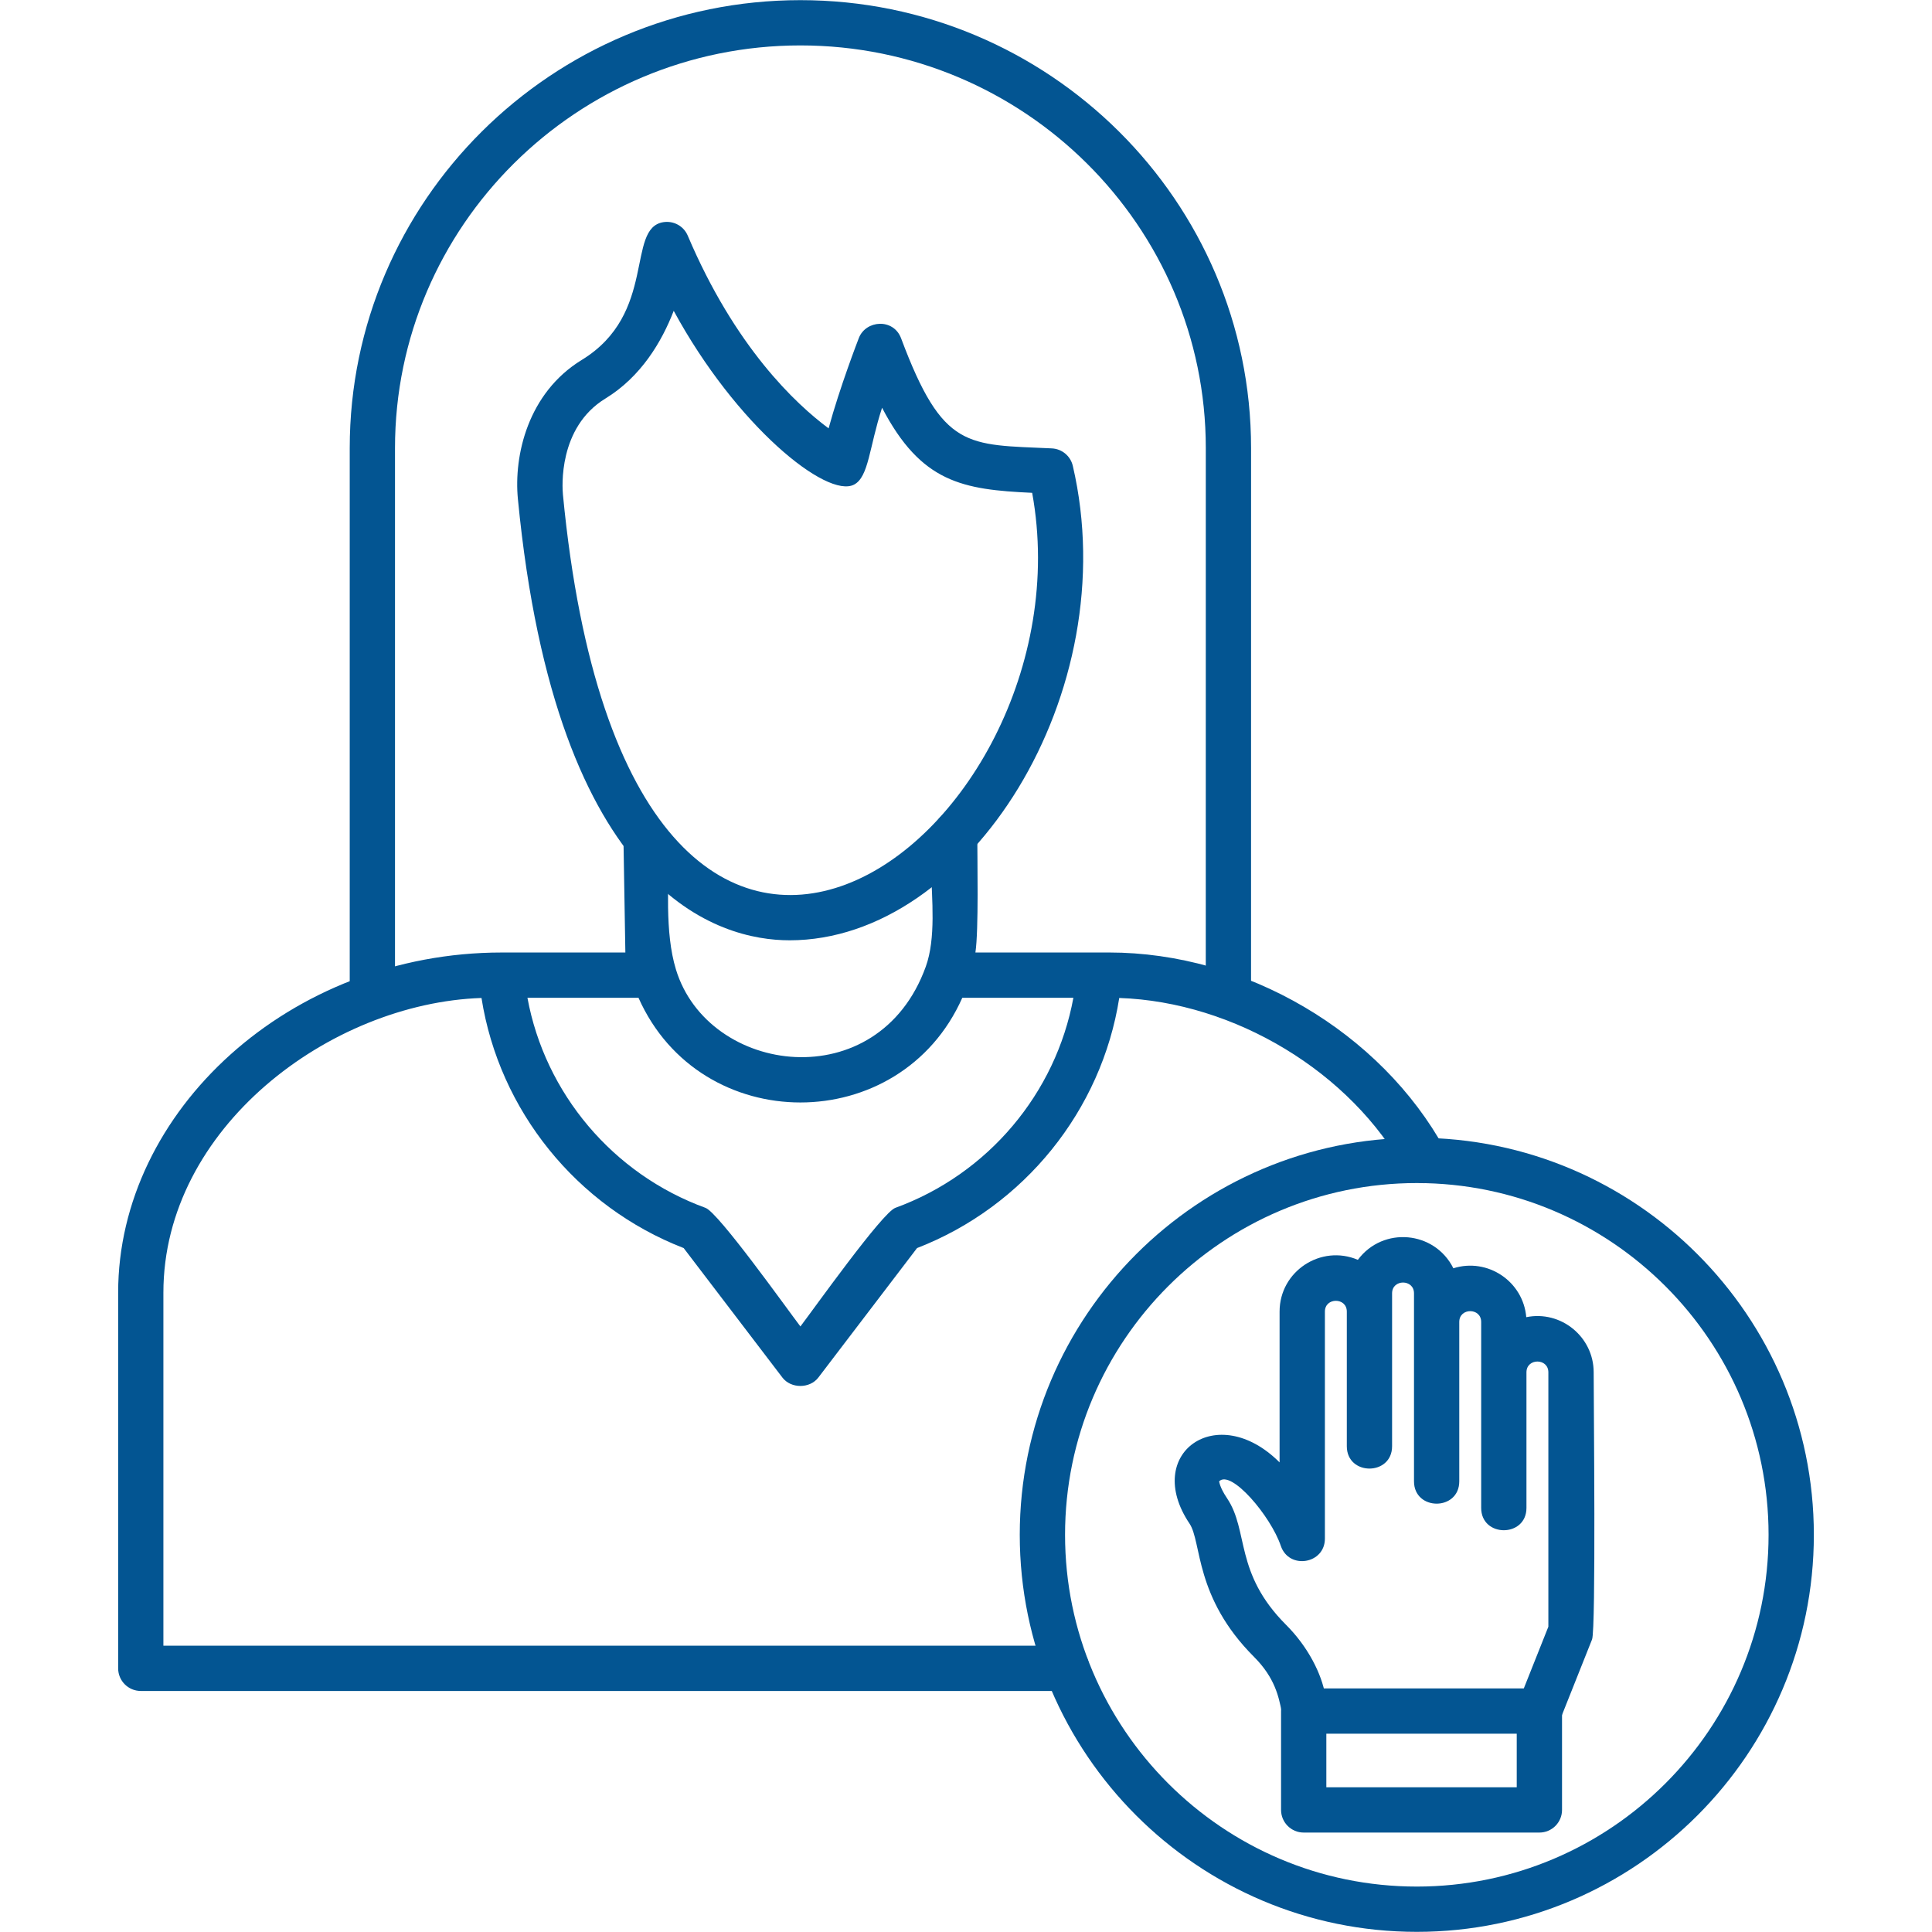
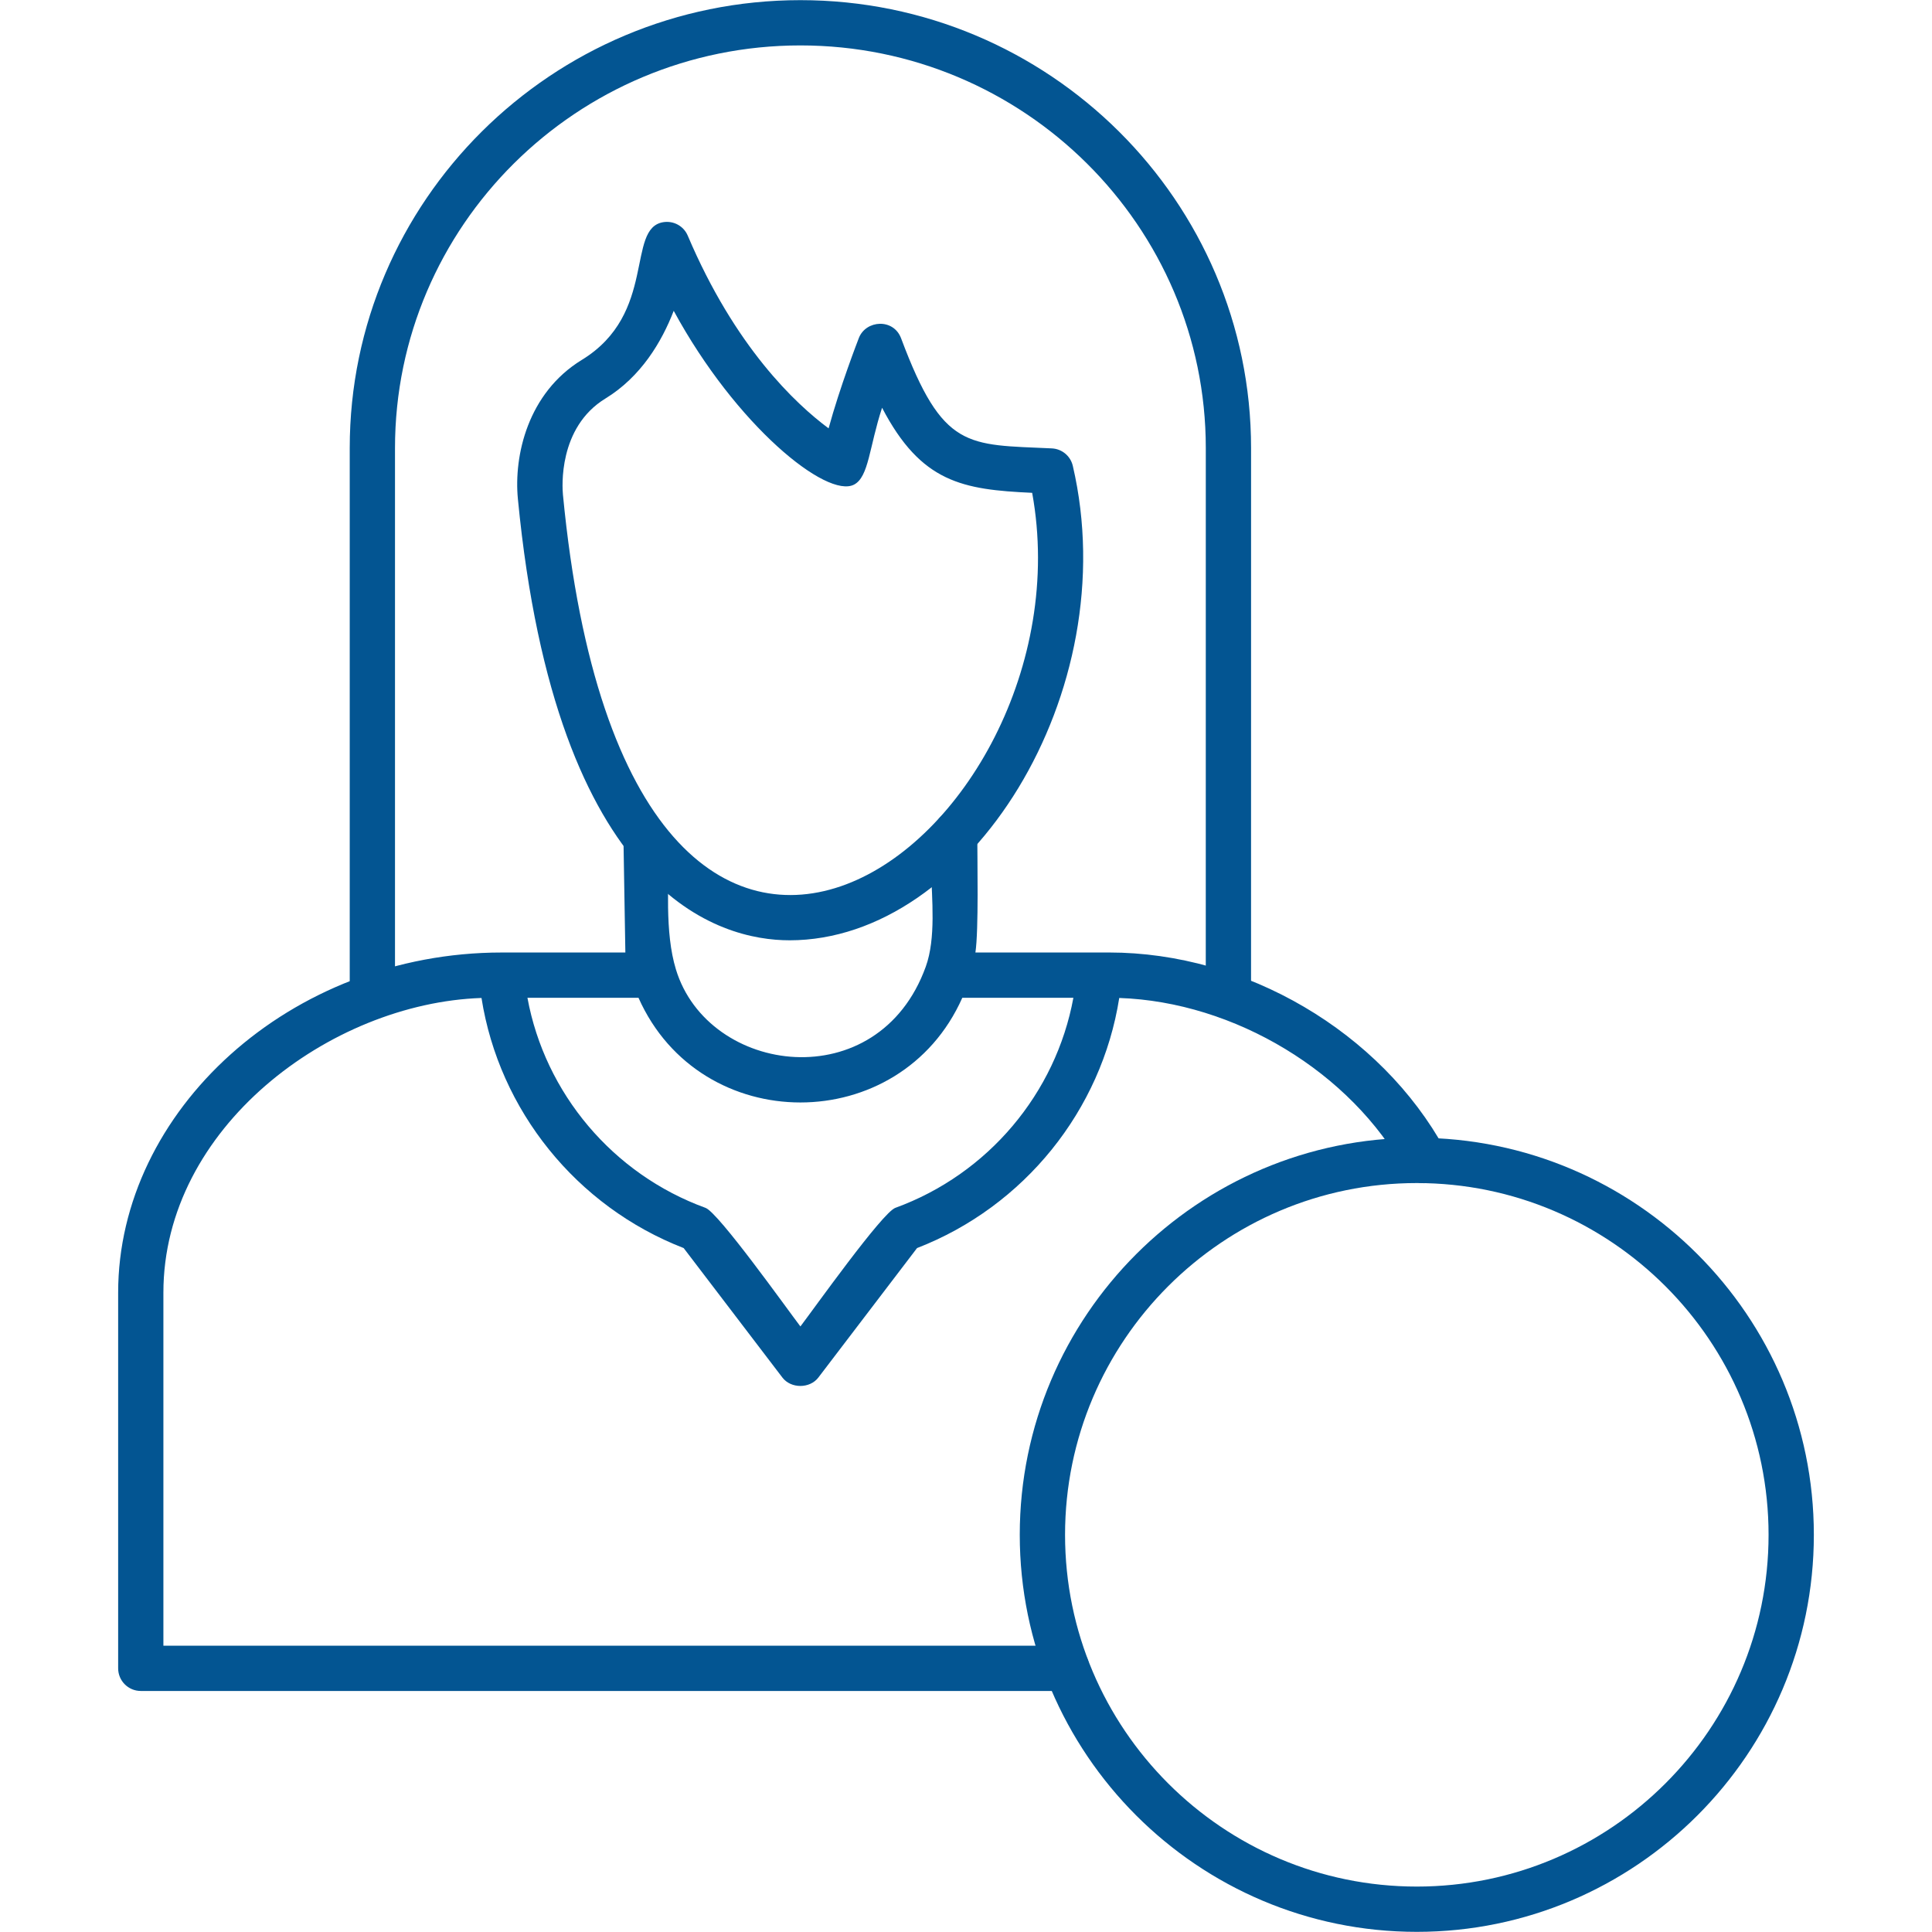
<svg xmlns="http://www.w3.org/2000/svg" version="1.1" width="512" height="512" x="0" y="0" viewBox="0 0 1706.66 1706.66" style="enable-background:new 0 0 512 512" xml:space="preserve" fill-rule="evenodd" class="">
  <g>
    <path d="M328.94 900.34c-11.04 0-20-8.97-20-20V395.81C308.94 177.64 487.52.13 707.04.13s398.11 177.5 398.11 395.68l-.02 484.48c0 26.33-39.99 26.32-39.99 0l.02-484.48c0-196.13-160.64-355.69-358.11-355.69S348.93 199.69 348.93 395.81v484.52c0 11.04-8.94 20.01-20 20.01z" fill="#035592" opacity="1" data-original="#000000" />
    <path d="M697.37 830.62c-60.99 0-205.86-38-239.88-389.82-3.74-38.48 8.82-93.75 56.46-122.88 66.9-40.91 38.81-116.42 72.03-121.67 9.15-1.43 17.98 3.47 21.56 11.93 41.77 98.35 95.14 148.49 124.41 170.21 9.97-36.54 25.86-77.54 26.7-79.75 6.18-16.01 30.65-17.7 37.36.24 36.95 98.77 58.2 93.7 133.16 97.21 8.93.43 16.49 6.72 18.51 15.43 46.51 199.61-91.12 419.11-250.32 419.11zM595.13 274.58c-10.54 27.31-28.84 58.21-60.33 77.47-41.98 25.67-38.09 78.92-37.52 84.91 58.99 614.91 470.11 303.56 414.5-1.61-61.47-2.83-98.07-9.01-132.59-75.15-11.42 34.91-11.68 60.95-24.68 67.85-23.95 12.73-104.17-51.85-159.37-153.48z" fill="#035592" opacity="1" data-original="#000000" />
    <path d="M942.51 1493.74H124.37c-11.04 0-20-8.97-20-20v-331.89c0-160.28 151.65-300.42 338.85-300.44l109.2-.02-1.65-98.43c0-26.33 39.99-26.33 39.99 0 0 38.54-3.72 80.35 6.33 113.39 28.44 93.5 178.85 113.67 220.71-2.44 18.08-50.15-14.36-136.71 25.5-136.71 11.04 0 20 8.96 20 20 0 22.94 1.32 84.15-1.65 104.19l118.11.01c120.51 0 239.78 70 296.77 174.17 12.63 23.12-22.46 42.28-35.09 19.21-47.99-87.73-150.94-149.76-252.74-153.21-15.61 99.23-83.89 184.2-178.61 220.93l-87.17 114.35c-7.55 9.93-24.25 9.93-31.8 0l-87.19-114.35c-94.72-36.74-163-121.72-178.59-220.93-133.95 4.54-281 114.94-281 260.3v311.89h798.15c26.31 0 26.34 39.98 0 39.98zM465.92 881.4c15.48 84.29 75.35 155.76 157.32 185.59 11.47 4.19 71.94 89.19 83.81 104.75 11.87-15.58 72.33-100.58 83.82-104.75 81.99-29.83 141.85-101.3 157.32-185.59h-98.12c-54.79 123.32-231.26 123.31-286.05 0h-98.11z" fill="#035592" opacity="1" data-original="#000000" />
    <path d="M1251.55 1706.53c-193.4 0-350.73-157.33-350.73-350.73s157.33-350.74 350.73-350.74 350.74 157.35 350.74 350.74-157.35 350.73-350.74 350.73zm0-661.46c-171.35 0-310.72 139.39-310.72 310.74s139.37 310.72 310.72 310.72 310.74-139.38 310.74-310.72c0-171.35-139.39-310.74-310.74-310.74z" fill="#035592" opacity="1" data-original="#000000" />
-     <path d="M1151.64 1531.5c-30.68 0-6.83-30.83-43.85-67.85-52.9-52.89-45.98-101.35-57.04-117.81-41.49-61.76 24.35-109.22 79.59-54.01V1158.6c0-35.69 36.58-59.58 69.15-45.71 22.14-29.81 67.83-25.67 84.37 7.46 30.27-9.54 61.73 11.59 64.39 43.2 30.52-6.24 59.55 17.24 59.55 48.7 0 26.86 2.07 227.19-1.43 235.95l-27.98 70.28c-9.73 24.46-46.9 9.68-37.17-14.78l26.55-66.72v-224.73c0-12.7-19.35-12.7-19.35 0v119.76c0 26.33-40 26.32-40 0v-164.26c0-12.71-19.35-12.71-19.35 0v140.78c0 26.33-39.99 26.31-39.99 0v-166.06c0-12.7-19.36-12.7-19.36 0v135.07c0 26.33-39.99 26.32-39.99 0v-118.93c0-12.7-19.36-12.7-19.36 0v200.54c0 22.52-31.78 27.64-38.95 6.4-8.9-26.36-44.06-67.75-54.5-56.96.21.04.1 4.62 7.04 14.96 19.38 28.87 6.24 65.95 52.15 111.81 38.6 38.57 48.69 96.13 15.52 96.13z" fill="#035592" opacity="1" data-original="#000000" />
-     <path d="M1359.84 1618.82h-208.2c-11.04 0-20-8.97-20-20v-87.32c0-11.04 8.97-20 20-20h208.2c11.04 0 20 8.97 20 20v87.32c0 11.04-8.96 20-20 20zm-188.2-40.01h168.19v-47.31h-168.19z" fill="#035592" opacity="1" data-original="#000000" />
  </g>
</svg>